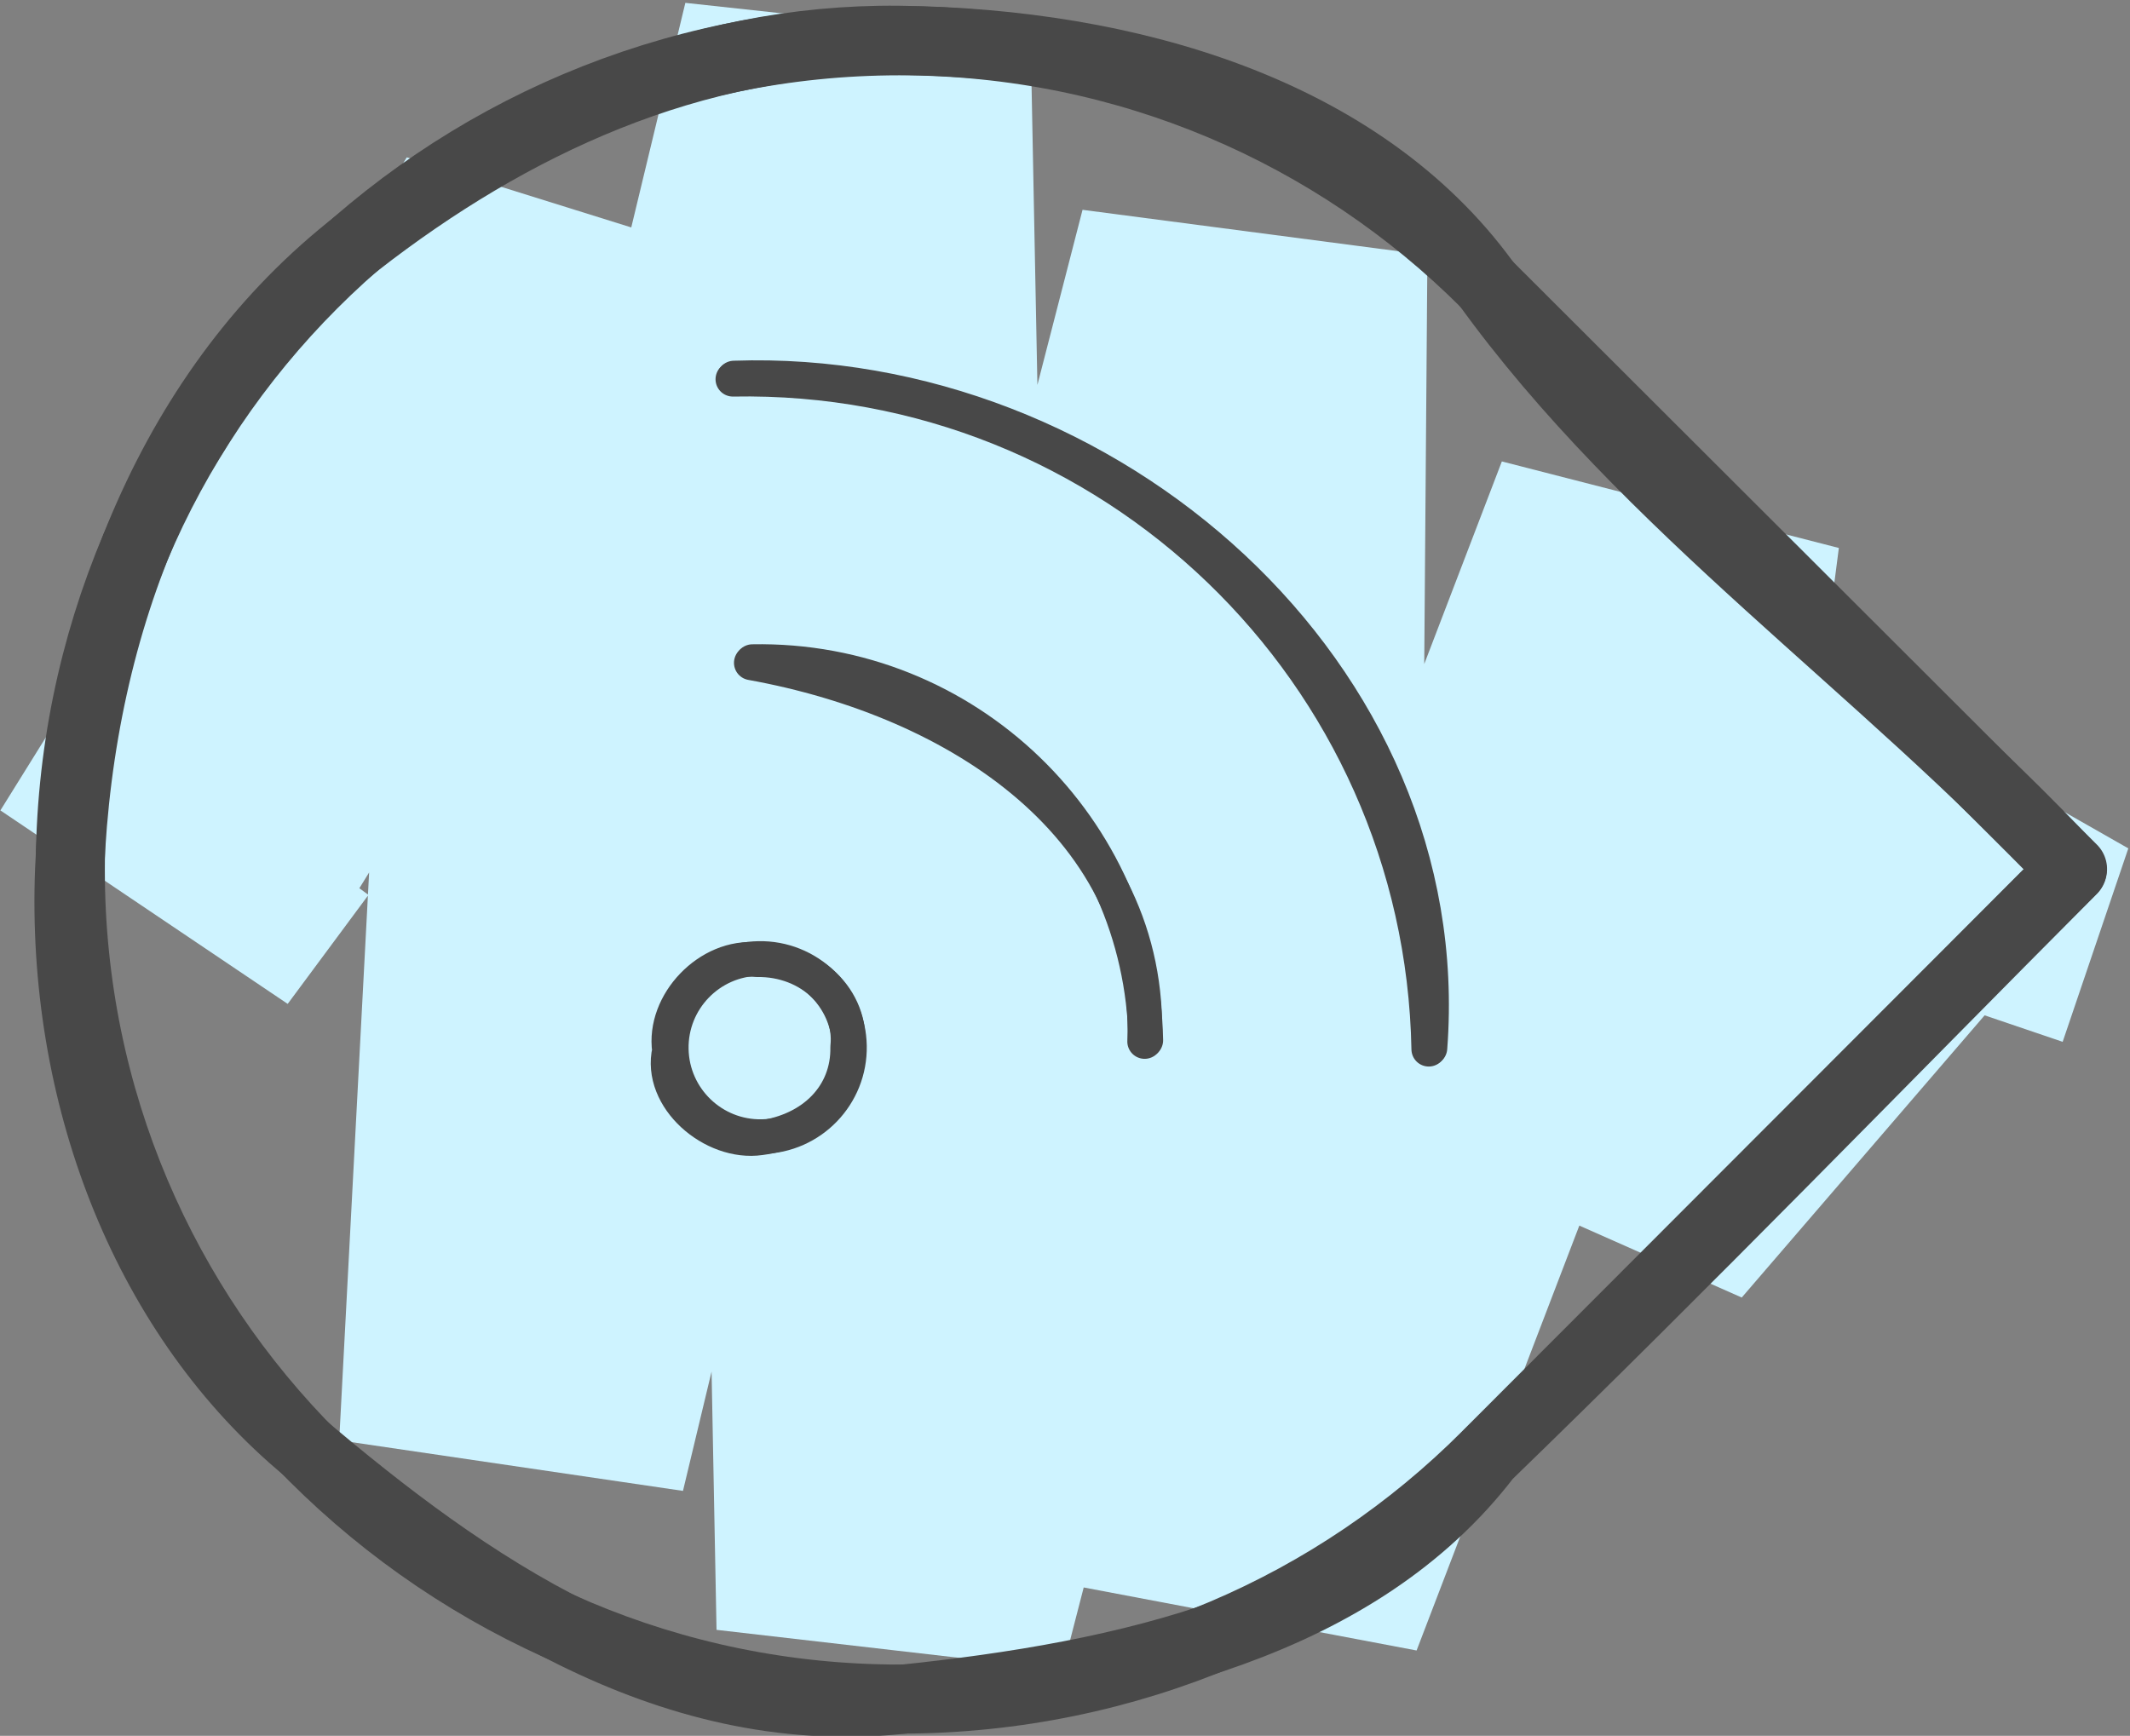
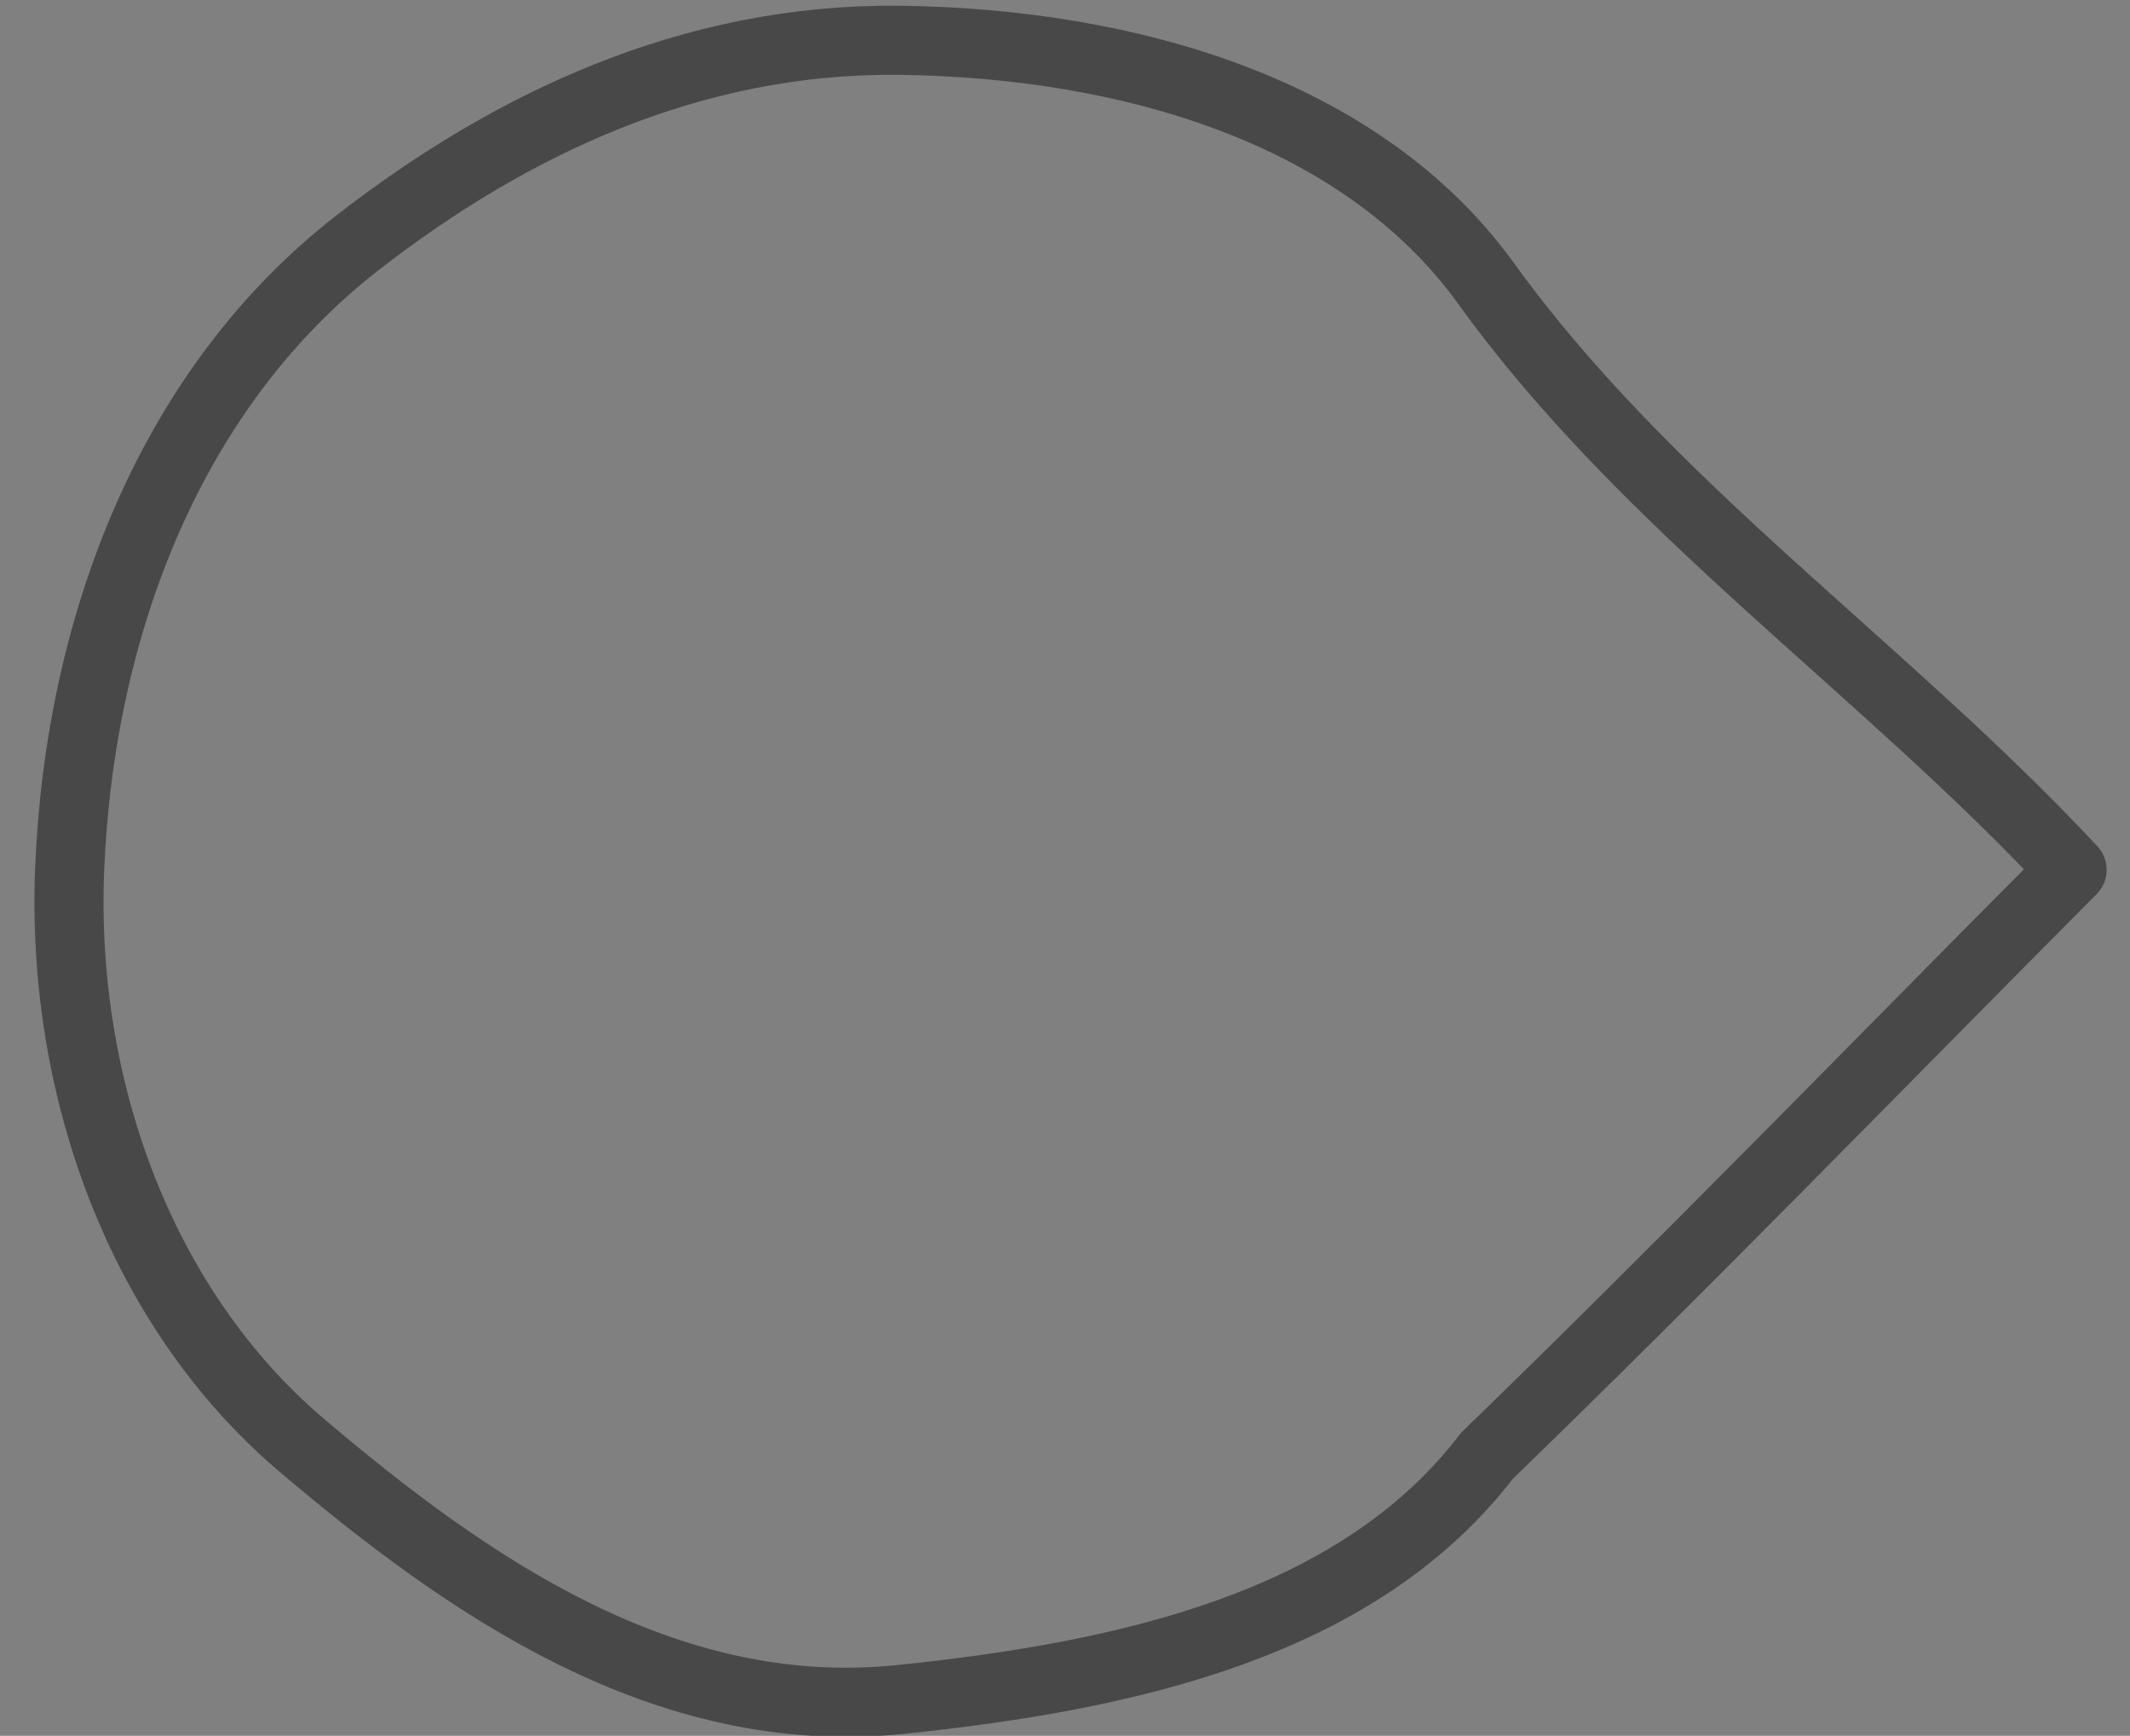
<svg xmlns="http://www.w3.org/2000/svg" xmlns:ns1="http://www.inkscape.org/namespaces/inkscape" xmlns:ns2="http://sodipodi.sourceforge.net/DTD/sodipodi-0.dtd" width="32.585mm" height="26.561mm" viewBox="0 0 32.585 26.561" version="1.1" id="svg681" ns1:export-filename="signals.svg" ns1:export-xdpi="96" ns1:export-ydpi="96">
  <rect x="0" y="0" width="32.585" height="26.561" fill="#808080" stroke="none" />
  <ns2:namedview id="namedview683" pagecolor="#ffffff" bordercolor="#666666" borderopacity="1.0" ns1:showpageshadow="2" ns1:pageopacity="0.0" ns1:pagecheckerboard="0" ns1:deskcolor="#d1d1d1" ns1:document-units="mm" showgrid="false" />
  <defs id="defs678" />
  <g ns1:label="Layer 1" ns1:groupmode="layer" id="layer1" transform="translate(-41.091,-22.471)">
    <g id="g-root-1.cu_sy_7q64h4h5c0f-fill" data-item-order="999870926" data-item-id="1.cu_sy_7q64h4h5c0f" data-item-class="Part Indexed Indexed_1 Fill Stroke" data-item-index="1" data-renderer-id="0" transform="matrix(-0.229,-0.132,0.132,-0.229,62.949,58.146)" style="clip-rule:evenodd;isolation:isolate;mix-blend-mode:normal;fill:none;fill-rule:evenodd;stroke:none;stroke-linecap:round;stroke-linejoin:round;stroke-miterlimit:1.5">
      <g id="1.cu_sy_7q64h4h5c0f-fill" stroke="none" fill="#cef3ff">
        <g id="g23">
-           <path d="m 114.6,43.602 1,-8.6 -20,-1.4 -0.9,7.8 z m -19,-10 -1.6,50.4 20.1,-4.5 1.5,-44.5 z m 18.5,45.9 -33.7,-66.3 -18.7,7.4 32.3,63.4 z m -52.4,-58.9 24.5,82.8 18.4,-8.1 -24.2,-82.1 z m 42.9,74.7 -48.6,-80.7 -18.5,8 48.7,80.8 z m -67.1,-72.7 22.6,81.5 18.6,-7.7 -22.7,-81.8 z m 41.2,73.8 -39.2,-69.3 -19.2,6.7 39.8,70.3 z m -58.4,-62.6 10.7,67.5 19.4,-5.4 -10.9,-68.8 z m 30.1,62.1 -15.5,-37.2 -20.7,2.2 16.8,40.4 z m -36.2,-35 -6.4,33.7 20.4,-0.1 6.7,-35.8 z m 14,33.6 -3,-15.4 -19.7,3.9 2.3,11.6 z" fill-rule="nonzero" id="path21" />
-         </g>
+           </g>
      </g>
    </g>
    <g id="g-root-1.cu_sy_7q64h4h5c0f-stroke" data-item-order="999870926" data-item-id="1.cu_sy_7q64h4h5c0f" data-item-class="Part Indexed Indexed_1 Fill Stroke" data-item-index="1" data-renderer-id="0" transform="matrix(-0.229,-0.132,0.132,-0.229,62.949,58.146)" style="clip-rule:evenodd;isolation:isolate;mix-blend-mode:normal;fill:none;fill-rule:evenodd;stroke:none;stroke-linecap:round;stroke-linejoin:round;stroke-miterlimit:1.5">
      <g id="1.cu_sy_7q64h4h5c0f-stroke" fill="none" stroke-linecap="round" stroke-linejoin="round" stroke-miterlimit="4" stroke="#484848" stroke-width="4">
        <g id="g60">
          <path d="m 22.4,45.602 c 1.6,-12.2 11.6,-21.4 22.4,-29.2 11.1,-8 25,-6.8 37.5,-4.5 11.7,2.2 22.1,10.7 28.1,22.1 6.7,12.8 8.8,27.3 3.7,39.8 -4.2,10.3 -10.8,19.9 -21.3,25.8 C 81.2,106.102 67.6,109.402 56.4,104.402 41.8,97.802 25.3,96.602 10,91.902 c 4.1,-15.4 8,-30.9 12.4,-46.3" id="path56" />
-           <path d="m 22.423,45.585 c 3.179,-11.866 10.885,-22.519 22.365,-29.146 22.958,-13.255 52.314,-5.389 65.569,17.569 13.255,22.958 5.389,52.314 -17.569,65.569 -11.479,6.627 -24.558,7.975 -36.423,4.795 L 10,91.95 22.421,45.596 c 8.85e-4,-0.004 0.002,-0.007 0.003,-0.011 z" id="path58" />
        </g>
      </g>
    </g>
    <g id="g-root-shar_958lmp4hf5z6-stroke" data-item-order="1000000000" data-item-id="shar_958lmp4hf5z6" data-item-class="Icon Stroke Indexed Indexed_1 InsideFill InsideColorFill" data-item-index="1" data-renderer-id="0" transform="matrix(0.265,-0.005,0.005,0.265,47.884,25.143)" style="clip-rule:evenodd;isolation:isolate;mix-blend-mode:normal;fill:none;fill-rule:evenodd;stroke:none;stroke-linecap:round;stroke-linejoin:round;stroke-miterlimit:1.5">
      <g id="shar_958lmp4hf5z6-stroke" fill="none" stroke-linecap="round" stroke-linejoin="round" stroke-miterlimit="4" stroke="#484848" stroke-width="2">
        <g id="g76">
-           <path d="m 12.057,50.8 c -0.686,2.743 2.4,5.486 5.143,5.143 3.086,-0.343 5.143,-2.4 5.143,-5.143 0.343,-2.743 -2.057,-5.143 -5.143,-5.143 -2.743,-0.343 -5.486,2.4 -5.143,5.143 m 43.886,0.686 C 58,29.886 38.114,11.714 16.514,12.057 m 0.686,16.457 c 12,2.4 22.971,9.943 22.286,22.286" id="path72" />
-           <path d="m 12.16,50.731 c 0,2.84 2.303,5.143 5.143,5.143 2.84,0 5.143,-2.303 5.143,-5.143 0,-2.84 -2.303,-5.143 -5.143,-5.143 -2.84,0 -5.143,2.303 -5.143,5.143 m 43.714,0.823 c 0,-21.776 -17.653,-39.429 -39.429,-39.429 m 0.823,16.32 c 12.308,0 22.286,9.978 22.286,22.286" id="path74" />
-         </g>
+           </g>
      </g>
    </g>
  </g>
</svg>